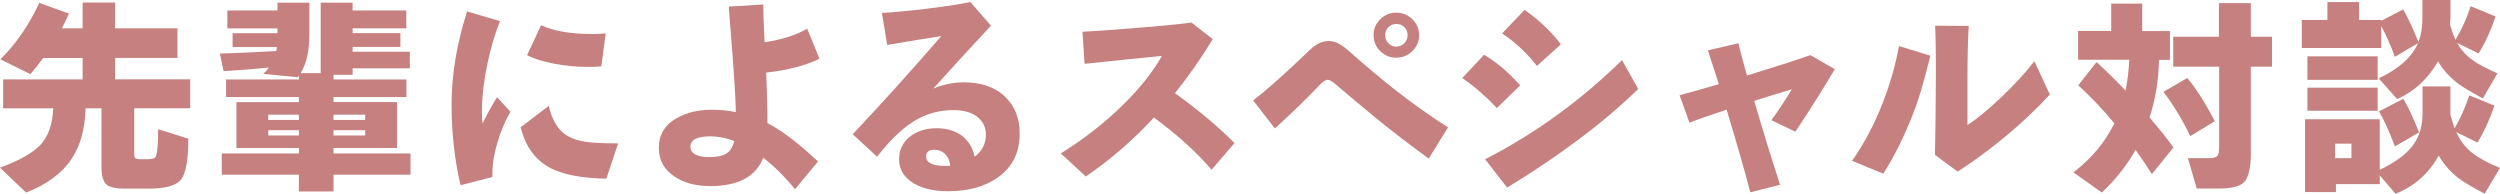
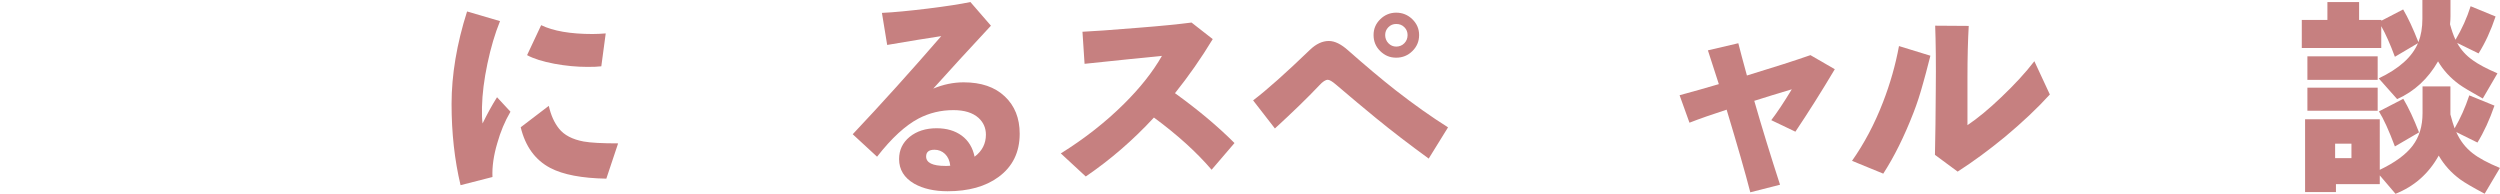
<svg xmlns="http://www.w3.org/2000/svg" id="_レイヤー_2" width="333.73" height="25.87" viewBox="0 0 333.73 25.87">
  <g id="_レイヤー_1-2">
-     <path d="m11.42,14.45v.06c-.08,2.74-.7,4.98-1.88,6.72-1.25,1.89-3.27,3.38-6.05,4.48l-3.5-3.33c2.61-.95,4.43-1.98,5.45-3.09,1.02-1.11,1.57-2.72,1.67-4.83H.42v-3.86h10.61v-2.86h-5.26c-.58.78-1.15,1.5-1.71,2.16L.05,7.92C2.15,5.85,3.87,3.34,5.24.39l3.97,1.43c-.34.75-.65,1.4-.95,1.96h2.77V.34h4.34v3.44h8.32v3.95h-8.32v2.86h10.02v3.86h-7.47v5.96c0,.37.04.61.14.7.09.09.35.14.76.14h.98c.49,0,.8-.09.95-.28.24-.32.36-1.56.36-3.72l4.03,1.26c0,2.82-.32,4.63-.96,5.45-.64.81-2.09,1.22-4.33,1.22h-3.22c-1.18,0-1.97-.18-2.38-.53-.47-.39-.7-1.17-.7-2.32v-7.87h-2.13Z" fill="#c68080" stroke-width="0" />
-     <path d="m54.8,23.32h-10.28v2.24h-4.62v-2.24h-10.3v-2.83h10.3v-.73h-8.34v-6.13h8.34v-.67h-9.72v-2.35h9.72v-.5s-.06.08-.17.2l-4.59-.45c.3-.26.55-.54.76-.84-2.04.21-4.05.36-6.05.48l-.5-2.35c2.5-.07,5.01-.19,7.53-.34.02-.07.04-.25.08-.53h-5.91v-1.85h5.99v-.64h-6.69V1.4h6.69V.36h4.26v4.14c0,2.31-.39,4.07-1.18,5.26h2.69V.36h4.26v1.04h7.17v2.38h-7.17v.64h6.38v1.85h-6.38v.64h7.64v2.21h-7.64v.87h-2.55v.62h9.74v2.35h-9.74v.67h8.48v6.13h-8.48v.73h10.28v2.83Zm-14.9-7.31v-.7h-4.09v.7h4.09Zm0,2.07v-.7h-4.09v.7h4.09Zm8.85-2.07v-.7h-4.23v.7h4.23Zm0,2.07v-.7h-4.23v.7h4.23Z" fill="#c68080" stroke-width="0" />
    <path d="m68.14,14.92c-.75,1.27-1.33,2.67-1.76,4.2-.48,1.62-.7,3.13-.64,4.51l-4.26,1.09c-.8-3.36-1.2-6.97-1.2-10.84s.69-8.02,2.07-12.35l4.4,1.29c-.67,1.64-1.23,3.53-1.68,5.66-.45,2.13-.69,4.07-.73,5.82-.02.92,0,1.64.08,2.18.62-1.27,1.26-2.44,1.93-3.5l1.79,1.93Zm14.37,4.23l-1.57,4.7c-3.27-.06-5.76-.53-7.48-1.43-2.02-1.06-3.33-2.88-3.95-5.43l3.75-2.86c.28,1.25.74,2.27,1.37,3.05.69.86,1.78,1.43,3.28,1.71.95.17,2.48.25,4.59.25Zm-1.65-14.7l-.59,4.4c-.45.06-1.05.08-1.82.08-1.46,0-2.94-.14-4.45-.42-1.57-.3-2.78-.68-3.64-1.15l1.88-4c1.62.78,3.91,1.18,6.86,1.18.54,0,1.13-.03,1.76-.08Z" fill="#c68080" stroke-width="0" />
-     <path d="m109.39,7.84c-1.85.91-4.22,1.53-7.11,1.85.11,2.37.17,4.53.17,6.47v.28c1.88.95,4.13,2.66,6.75,5.12l-3.08,3.7c-1.34-1.66-2.75-3.06-4.23-4.2-.99,2.52-3.35,3.78-7.08,3.78-1.94,0-3.54-.43-4.79-1.29-1.38-.92-2.07-2.18-2.07-3.81,0-1.77.81-3.11,2.44-4,1.29-.73,2.84-1.09,4.65-1.09,1.12,0,2.18.1,3.19.31-.04-1.75-.18-4.21-.42-7.36-.19-2.24-.36-4.48-.53-6.72l4.62-.28c0,.67,0,1.33.03,1.99.04.95.08,1.97.14,3.05,2.33-.35,4.23-.96,5.68-1.82l1.65,4.03Zm-11.37,10.98c-1.1-.41-2.16-.62-3.16-.62-1.79,0-2.69.46-2.69,1.37s.83,1.4,2.49,1.4c1.03,0,1.8-.16,2.31-.48.51-.32.86-.88,1.05-1.68Z" fill="#c68080" stroke-width="0" />
    <path d="m136.12,17.86c0,2.46-.94,4.39-2.83,5.77-1.73,1.27-4,1.9-6.8,1.9-1.77,0-3.26-.34-4.45-1.01-1.34-.78-2.02-1.88-2.02-3.28,0-1.21.47-2.2,1.41-2.97.94-.76,2.14-1.15,3.6-1.15,1.34,0,2.46.33,3.36.99.89.66,1.46,1.6,1.71,2.81,1.01-.76,1.51-1.75,1.51-2.94,0-.9-.33-1.64-.98-2.24-.77-.69-1.88-1.04-3.36-1.04-1.66,0-3.21.37-4.65,1.12-1.75.92-3.6,2.61-5.54,5.1l-3.25-3c3.86-4.09,7.8-8.46,11.82-13.1-1.72.26-4.13.65-7.22,1.18l-.7-4.28c1.57-.07,3.6-.27,6.09-.57,2.49-.31,4.4-.6,5.72-.88l2.74,3.16c-2.99,3.21-5.55,6.01-7.7,8.4,1.34-.56,2.7-.84,4.06-.84,2.33,0,4.16.62,5.49,1.88,1.33,1.25,1.99,2.91,1.99,4.98Zm-9.27,4.26c-.07-.67-.31-1.19-.7-1.57-.39-.37-.86-.56-1.4-.56-.75,0-1.12.3-1.12.9,0,.84.86,1.26,2.58,1.26.22,0,.44,0,.64-.03Z" fill="#c68080" stroke-width="0" />
    <path d="m164.79,19.1l-3.05,3.56c-2.03-2.37-4.6-4.69-7.7-6.97-2.78,3.01-5.81,5.63-9.1,7.87l-3.33-3.08c3.15-1.96,5.96-4.16,8.43-6.61,2.15-2.13,3.84-4.26,5.07-6.41-2.3.22-5.74.58-10.33,1.06l-.28-4.28c1.31-.06,3.78-.23,7.42-.53,3.08-.24,5.46-.48,7.14-.7l2.83,2.21c-1.55,2.56-3.23,4.96-5.04,7.22,3.06,2.2,5.71,4.42,7.95,6.66Z" fill="#c68080" stroke-width="0" />
    <path d="m193.3,17l-2.58,4.17c-2.59-1.89-4.94-3.69-7.03-5.4-1.62-1.33-3.41-2.82-5.35-4.48-.5-.43-.87-.64-1.09-.64-.3,0-.67.24-1.12.73-1.59,1.68-3.57,3.6-5.94,5.77l-2.91-3.75c1.87-1.42,4.4-3.68,7.62-6.78.8-.76,1.63-1.15,2.49-1.15.79,0,1.64.42,2.58,1.26,2.3,2.03,4.4,3.8,6.3,5.29,2.46,1.92,4.81,3.58,7.03,4.98Zm-3.86-12.32c0,.84-.3,1.55-.9,2.14s-1.32.88-2.16.88-1.53-.29-2.13-.88-.89-1.3-.89-2.14.3-1.53.89-2.11,1.31-.88,2.13-.88,1.56.29,2.16.88.9,1.29.9,2.11Zm-1.54,0c0-.41-.14-.76-.43-1.05-.29-.29-.65-.43-1.08-.43s-.76.14-1.05.43c-.29.29-.43.64-.43,1.05s.14.79.43,1.09.64.45,1.05.45.79-.15,1.08-.45.43-.66.43-1.09Z" fill="#c68080" stroke-width="0" />
-     <path d="m202.93,11.4l-3.11,3.02c-1.44-1.53-2.98-2.87-4.62-4l2.91-3.11c1.68.99,3.29,2.35,4.82,4.09Zm15.76.48c-2.43,2.35-5.11,4.62-8.04,6.8-3,2.24-6.16,4.36-9.46,6.36l-2.94-3.78c6.64-3.4,12.74-7.81,18.28-13.24l2.16,3.86Zm-10.33-5.96l-3.19,2.88c-1.38-1.75-2.93-3.2-4.65-4.34l3-3.14c1.94,1.36,3.55,2.89,4.84,4.59Z" fill="#c68080" stroke-width="0" />
    <path d="m244.93,9.24c-1.79,3.01-3.55,5.79-5.26,8.34l-3.22-1.54c.79-1.03,1.7-2.4,2.74-4.12-1.81.54-3.48,1.05-5.01,1.54,1.04,3.62,2.19,7.35,3.44,11.2l-3.97,1.01c-.67-2.61-1.73-6.29-3.16-11.03-1.9.62-3.56,1.19-4.96,1.74l-1.32-3.67c1.87-.5,3.61-1,5.24-1.48-.19-.58-.67-2.08-1.46-4.51l4.06-.95c.24.95.62,2.39,1.15,4.31,3.55-1.08,6.38-1.99,8.48-2.72l3.25,1.88Z" fill="#c68080" stroke-width="0" />
    <path d="m257.69,7.45c-.49,1.9-.8,3.1-.95,3.58-.41,1.51-.85,2.86-1.31,4.03-1.23,3.17-2.58,5.88-4.03,8.12l-4.17-1.71c1.62-2.3,3.01-4.91,4.14-7.84.95-2.45,1.66-4.94,2.13-7.48l4.2,1.29Zm15.96,5.15c-1.68,1.85-3.68,3.73-5.99,5.66-2.15,1.77-4.26,3.32-6.33,4.65l-3.03-2.24c.06-2.56.09-5.43.11-8.62.04-3.58,0-6.46-.08-8.62l4.48.03c-.11,1.9-.17,4.21-.17,6.92v6.33c1.38-.93,2.88-2.17,4.48-3.7,1.79-1.7,3.28-3.31,4.45-4.84l2.07,4.45Z" fill="#c68080" stroke-width="0" />
-     <path d="m288.21,7.98c-.05,2.71-.47,5.27-1.26,7.7,1.23,1.44,2.3,2.77,3.19,4l-2.88,3.56c-.73-1.16-1.46-2.23-2.18-3.22-1.2,2.11-2.7,4-4.51,5.68l-3.78-2.69c2.43-1.87,4.25-4.05,5.46-6.55-1.66-1.98-3.27-3.67-4.82-5.07l2.44-3.11c1.36,1.25,2.65,2.52,3.87,3.81.26-1.23.43-2.6.5-4.12h-6.83v-3.84h4.42V.48h4.14v3.67h3.7v3.84h-1.46Zm7.45,8.2l-3.28,1.99c-1.06-2.22-2.26-4.19-3.58-5.91l3.19-1.85c1.23,1.49,2.45,3.42,3.67,5.77Zm7.64-7.28h-2.83v11.62c0,1.92-.32,3.2-.95,3.84-.56.54-1.68.81-3.36.81h-2.91l-1.18-4.06h2.83c.5,0,.85-.08,1.05-.25.2-.17.29-.59.29-1.26v-10.7h-6.13v-4h6.1V.42h4.26v4.48h2.83v4Z" fill="#c68080" stroke-width="0" />
    <path d="m317.88,6.41h-10.61v-3.75h3.42V.28h4.23v2.38h2.97v.11l2.91-1.51c.65,1.1,1.33,2.56,2.04,4.37.35-.9.53-1.94.53-3.14V0h3.75v2.18c0,.32-.02.67-.06,1.06.21.78.45,1.48.73,2.07.86-1.44,1.53-2.93,2.02-4.48l3.33,1.37c-.63,1.89-1.39,3.53-2.27,4.93l-2.86-1.4c.5.92,1.2,1.69,2.1,2.32.75.54,1.84,1.12,3.28,1.74l-1.96,3.36c-1.61-.9-2.65-1.52-3.14-1.88-1.18-.86-2.12-1.88-2.83-3.08-1.33,2.32-3.14,4-5.46,5.04l-2.46-2.77c2.72-1.29,4.47-2.86,5.24-4.7l-3.08,1.82c-.63-1.7-1.24-3.06-1.82-4.09v2.91Zm-.2,18.17h-5.85v1.06h-4.12v-9.72h9.97v6.75c2.03-.97,3.49-2.04,4.38-3.21.89-1.17,1.33-2.62,1.33-4.35v-3.58h3.72v3.75c.21.78.39,1.4.56,1.85.76-1.31,1.42-2.77,1.96-4.4l3.36,1.37c-.65,1.89-1.41,3.53-2.27,4.93l-2.83-1.4c.52,1.16,1.25,2.1,2.19,2.83.8.63,2.02,1.29,3.64,1.96l-2.04,3.44c-1.61-.86-2.69-1.49-3.25-1.9-1.2-.88-2.16-1.94-2.88-3.19-1.34,2.41-3.27,4.11-5.77,5.1l-2.1-2.46v1.18Zm-.28-13.92h-9.38v-3.14h9.38v3.14Zm0,4.12h-9.38v-3.08h9.38v3.08Zm-3.5,6.33v-1.93h-2.18v1.93h2.18Zm9.02-3.44l-3.22,1.88c-.8-2.13-1.51-3.69-2.13-4.68l3.25-1.68c.71,1.2,1.41,2.69,2.1,4.48Z" fill="#c68080" stroke-width="0" />
  </g>
</svg>